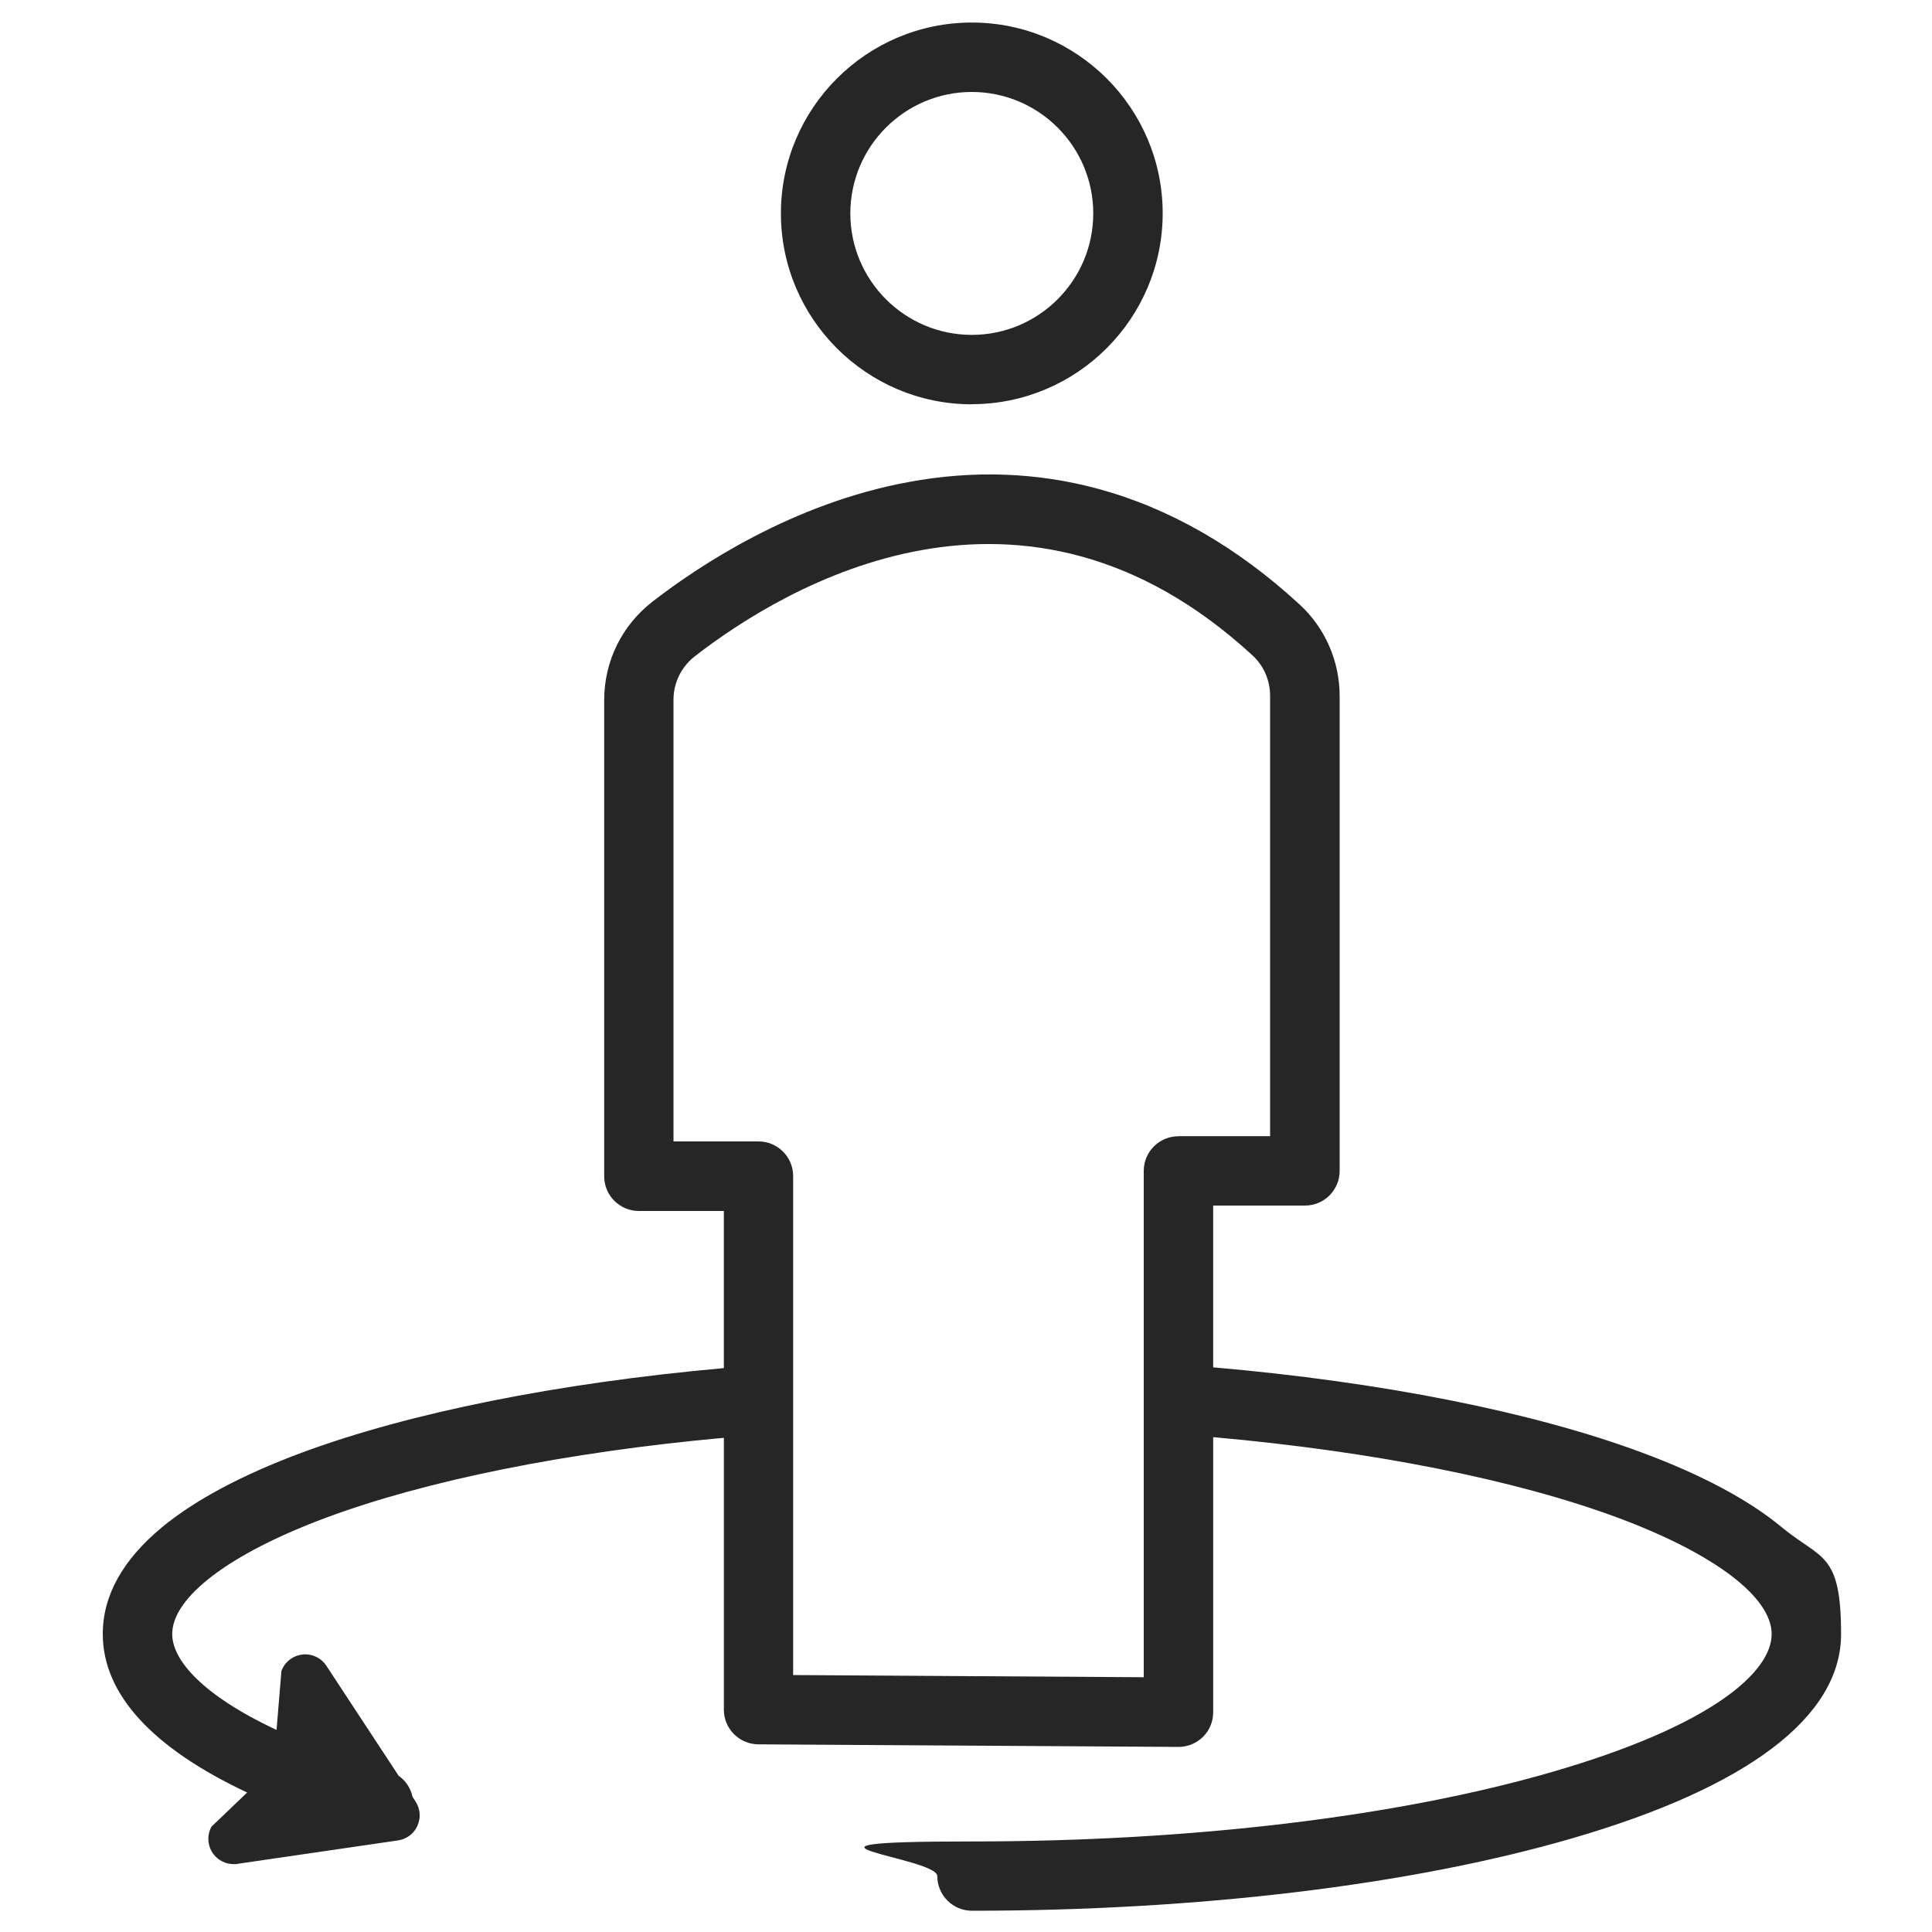
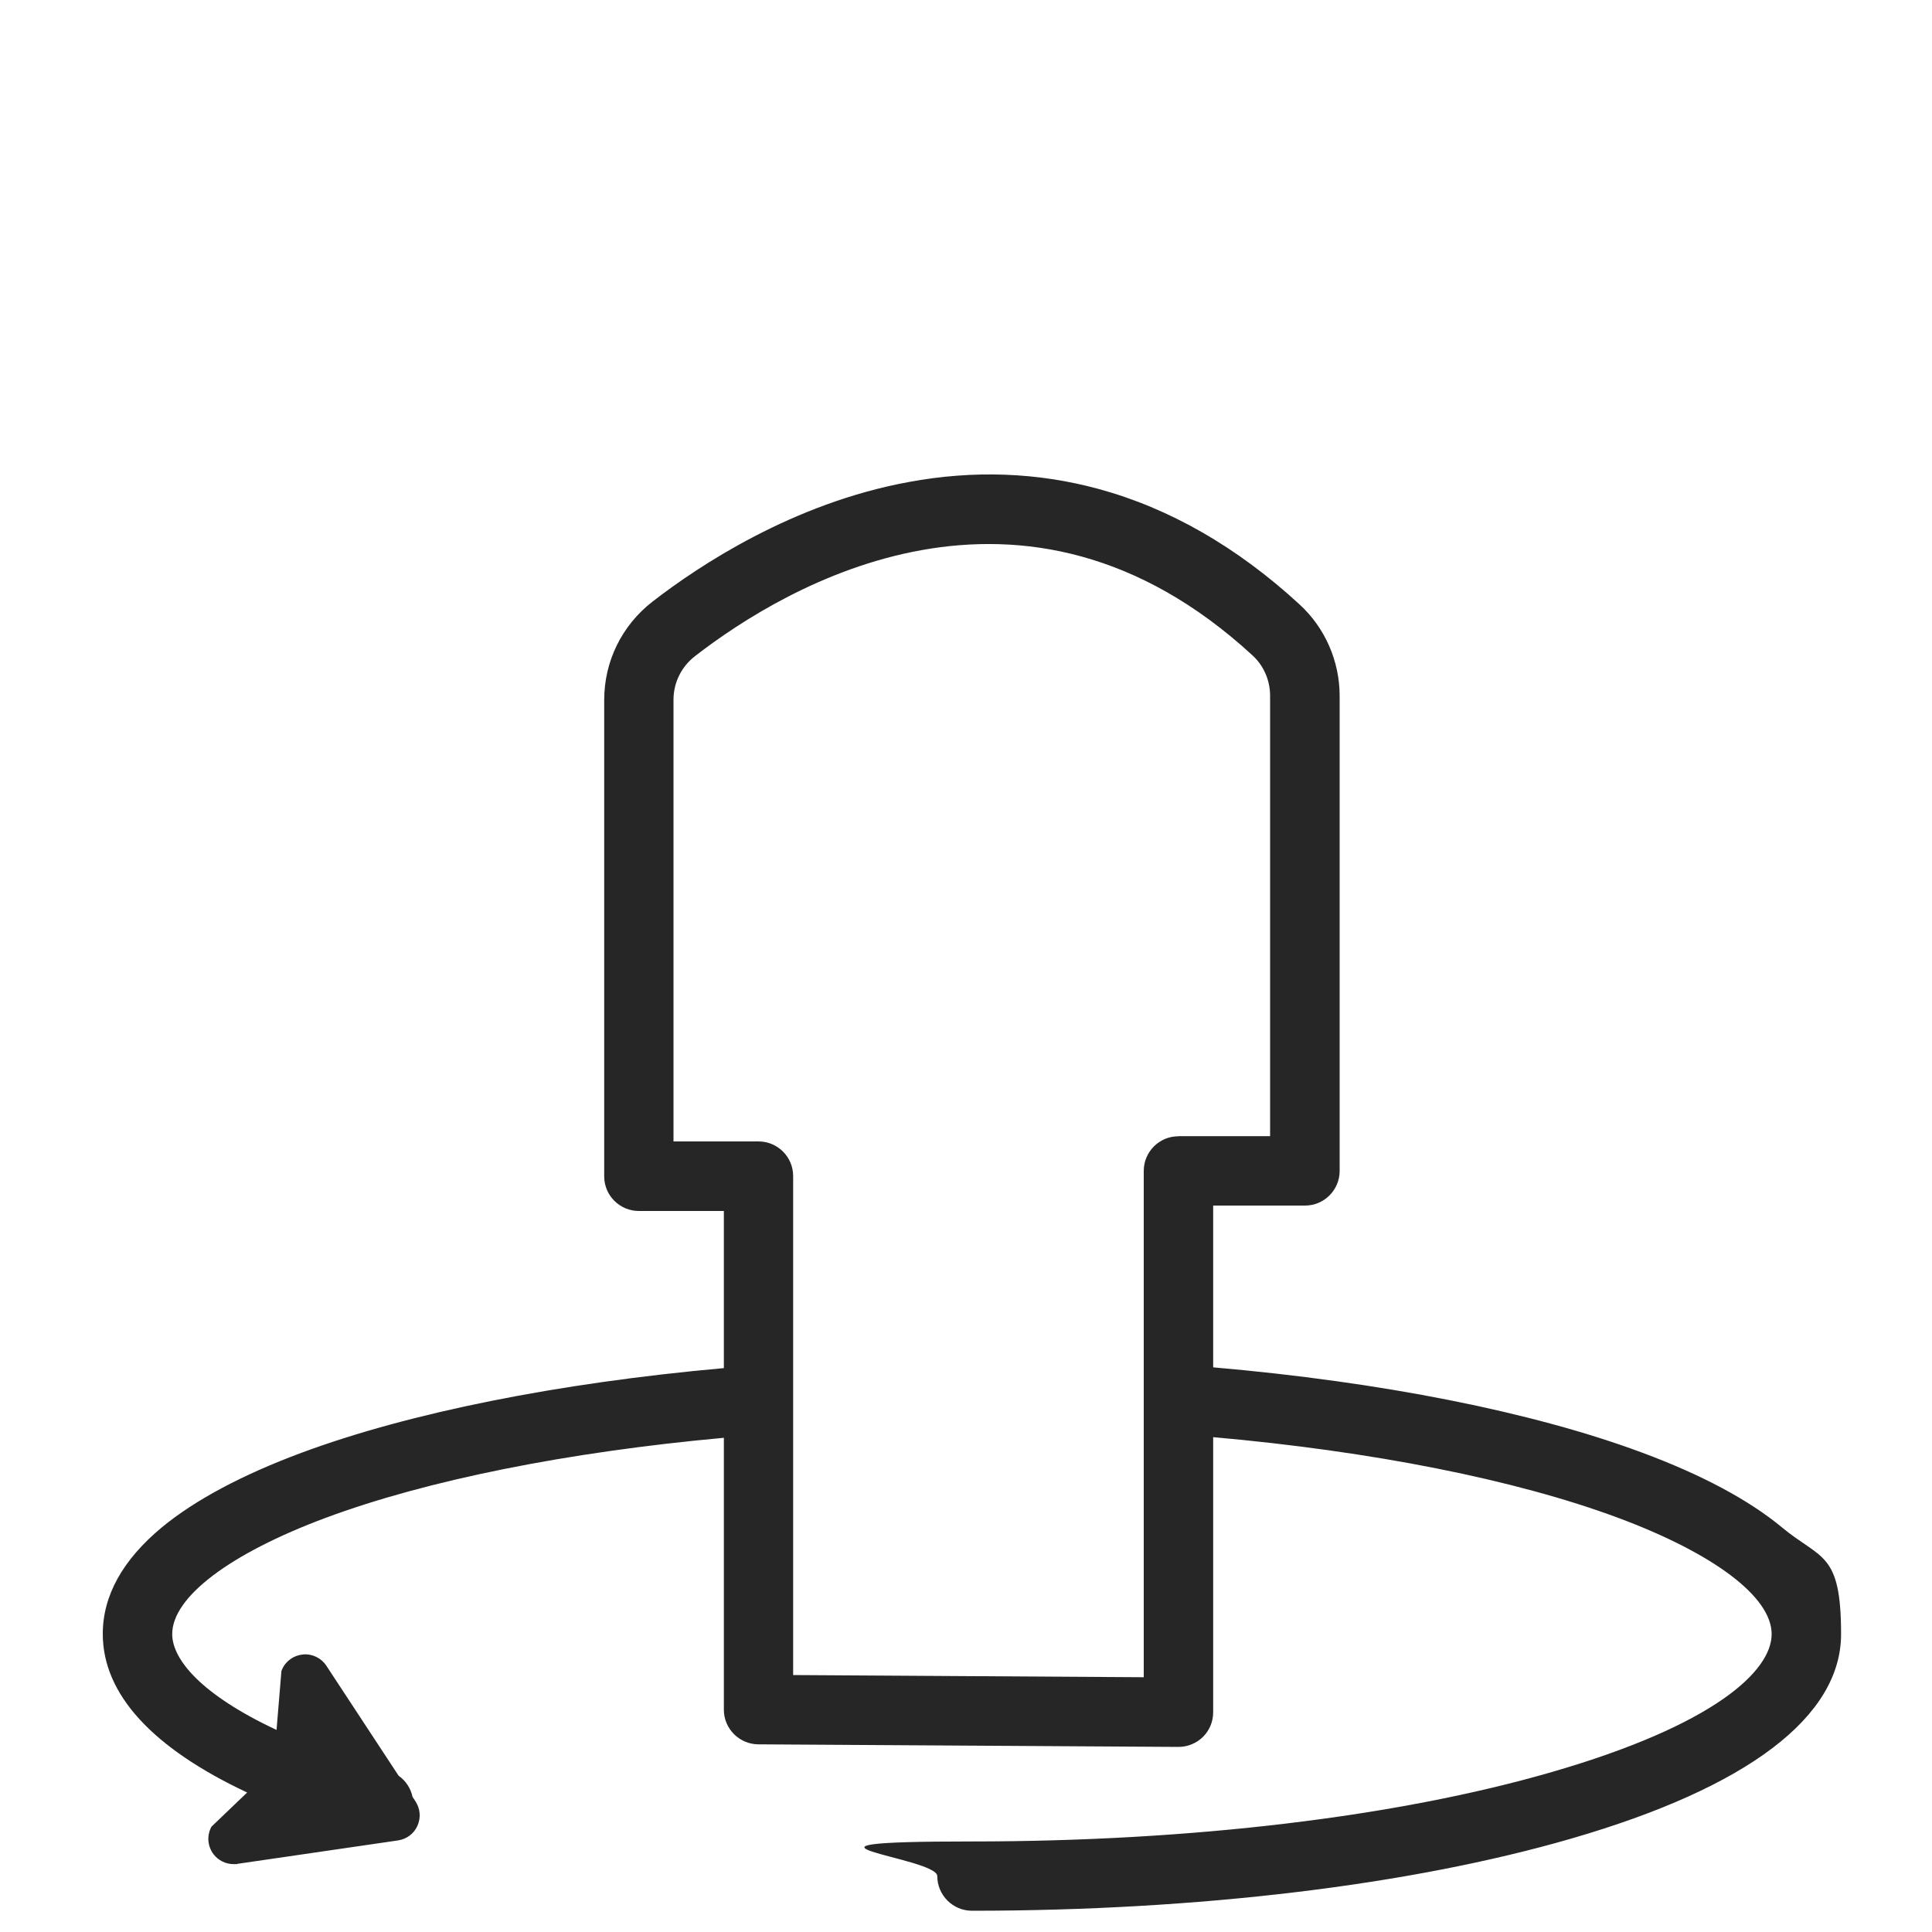
<svg xmlns="http://www.w3.org/2000/svg" id="Capa_1" version="1.1" viewBox="0 0 1500 1500">
  <defs>
    <style>
      .st0 {
        fill: #262626;
      }
    </style>
  </defs>
-   <path class="st0" d="M754.5,313.8c81.7,0,148.2-66.5,148.2-148.2S836.2,17.5,754.5,17.5s-148.2,66.5-148.2,148.2,66.5,148.2,148.2,148.2ZM754.5,71.4c52,0,94.3,42.3,94.3,94.3s-42.3,94.3-94.3,94.3-94.3-42.3-94.3-94.3,42.3-94.3,94.3-94.3Z" />
  <path class="st0" d="M1383.3,1185.7c-25.6-21.2-62.1-40.7-108.4-57.9-84.9-31.6-202.6-54.9-333-66.2v-125.6h71.3c14.9,0,26.9-12.1,26.9-26.9v-368.8c0-26.9-11.3-52.8-31-70.9-48.5-44.7-101.2-74.9-156.6-89.9-47.2-12.8-96.6-14.6-146.8-5.3-90.3,16.5-163.5,65.3-199.1,92.9-23.8,18.5-37.5,46.3-37.5,76.4v369.8c0,14.9,12.1,26.9,26.9,26.9h66v122c-128.5,11.5-244.2,34.6-328.1,65.8-46.2,17.2-82.6,36.7-108.2,57.8-30.5,25.3-45.9,53.1-45.9,82.8,0,46.7,38.4,88.5,112.1,123.1l-27.8,26.6-.6,1.3c-3,6.6-2.1,14.2,2.2,19.9,3.8,5,9.6,7.8,15.7,7.8s1.9,0,2.8-.2l124.8-18.2c6.7-1,12.4-5.2,15.1-11.4,2.8-6.2,2.2-13.2-1.5-18.9l-2.3-3.5c-1.4-6.6-5.2-12.5-10.8-16.4l-56.1-85.4c-3.9-6-10.9-9.4-18-8.8-7.2.6-13.5,5-16.4,11.6l-.5,1.2-3.8,45.8c-58.4-27.3-81-54.7-81-74.4,0-28.7,44.5-62.4,119-90.2,78.4-29.2,187.4-51.1,309.3-62.2v211.1c0,14.8,12,26.8,26.8,26.9l326,2h.2c7.1,0,13.9-2.8,19-7.8,5.1-5.1,7.9-11.9,7.9-19.1v-213.6c123.8,11,234.7,33,314.3,62.6,74.7,27.8,119.3,61.5,119.3,90.3s-44.7,70.6-170.3,107c-120,34.8-280,54-450.6,54s-26.9,12.1-26.9,26.9,12.1,26.9,26.9,26.9c175.5,0,340.9-19.9,465.6-56.1,136.9-39.7,209.2-94.6,209.2-158.7s-15.5-57.6-46-82.9ZM914.9,882.2c-14.9,0-26.9,12.1-26.9,26.9v393.1l-272.2-1.7v-387.4c0-14.9-12.1-26.9-26.9-26.9h-66v-342.9c0-13.3,6.1-25.6,16.6-33.8,70.8-54.9,254.8-164.7,433-.6,8.7,8,13.6,19.4,13.6,31.3v341.9h-71.3Z" />
</svg>